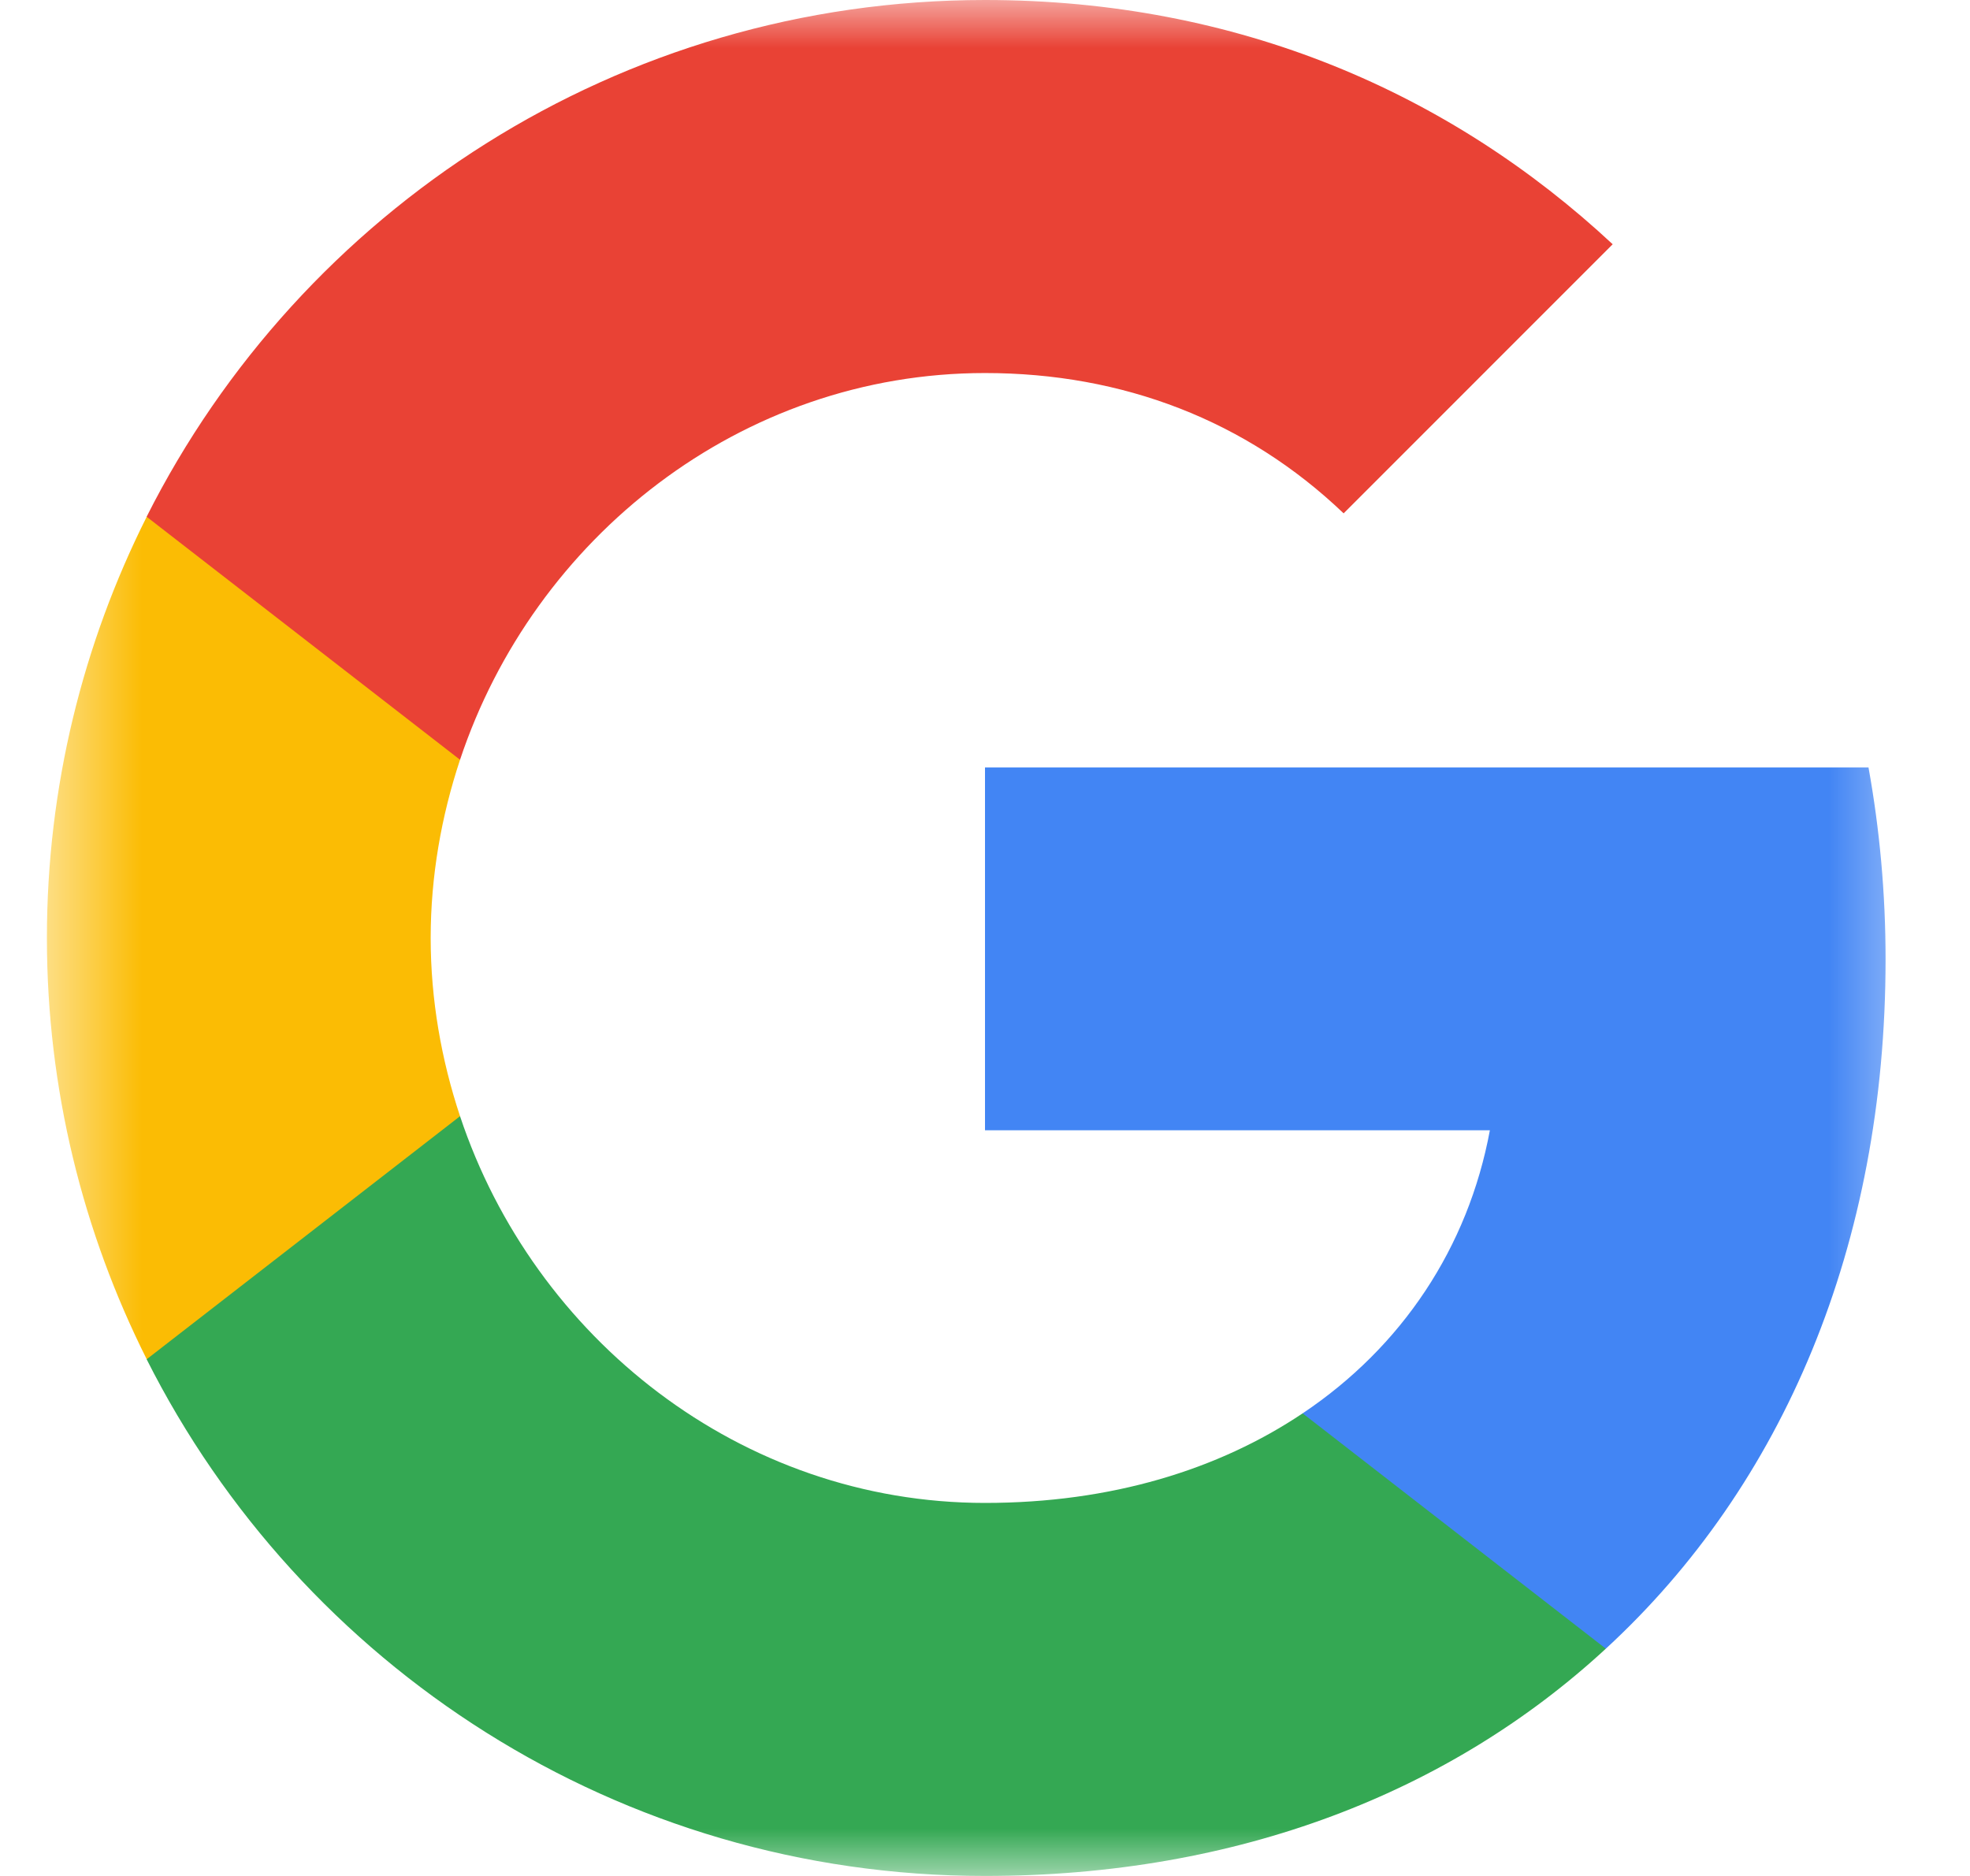
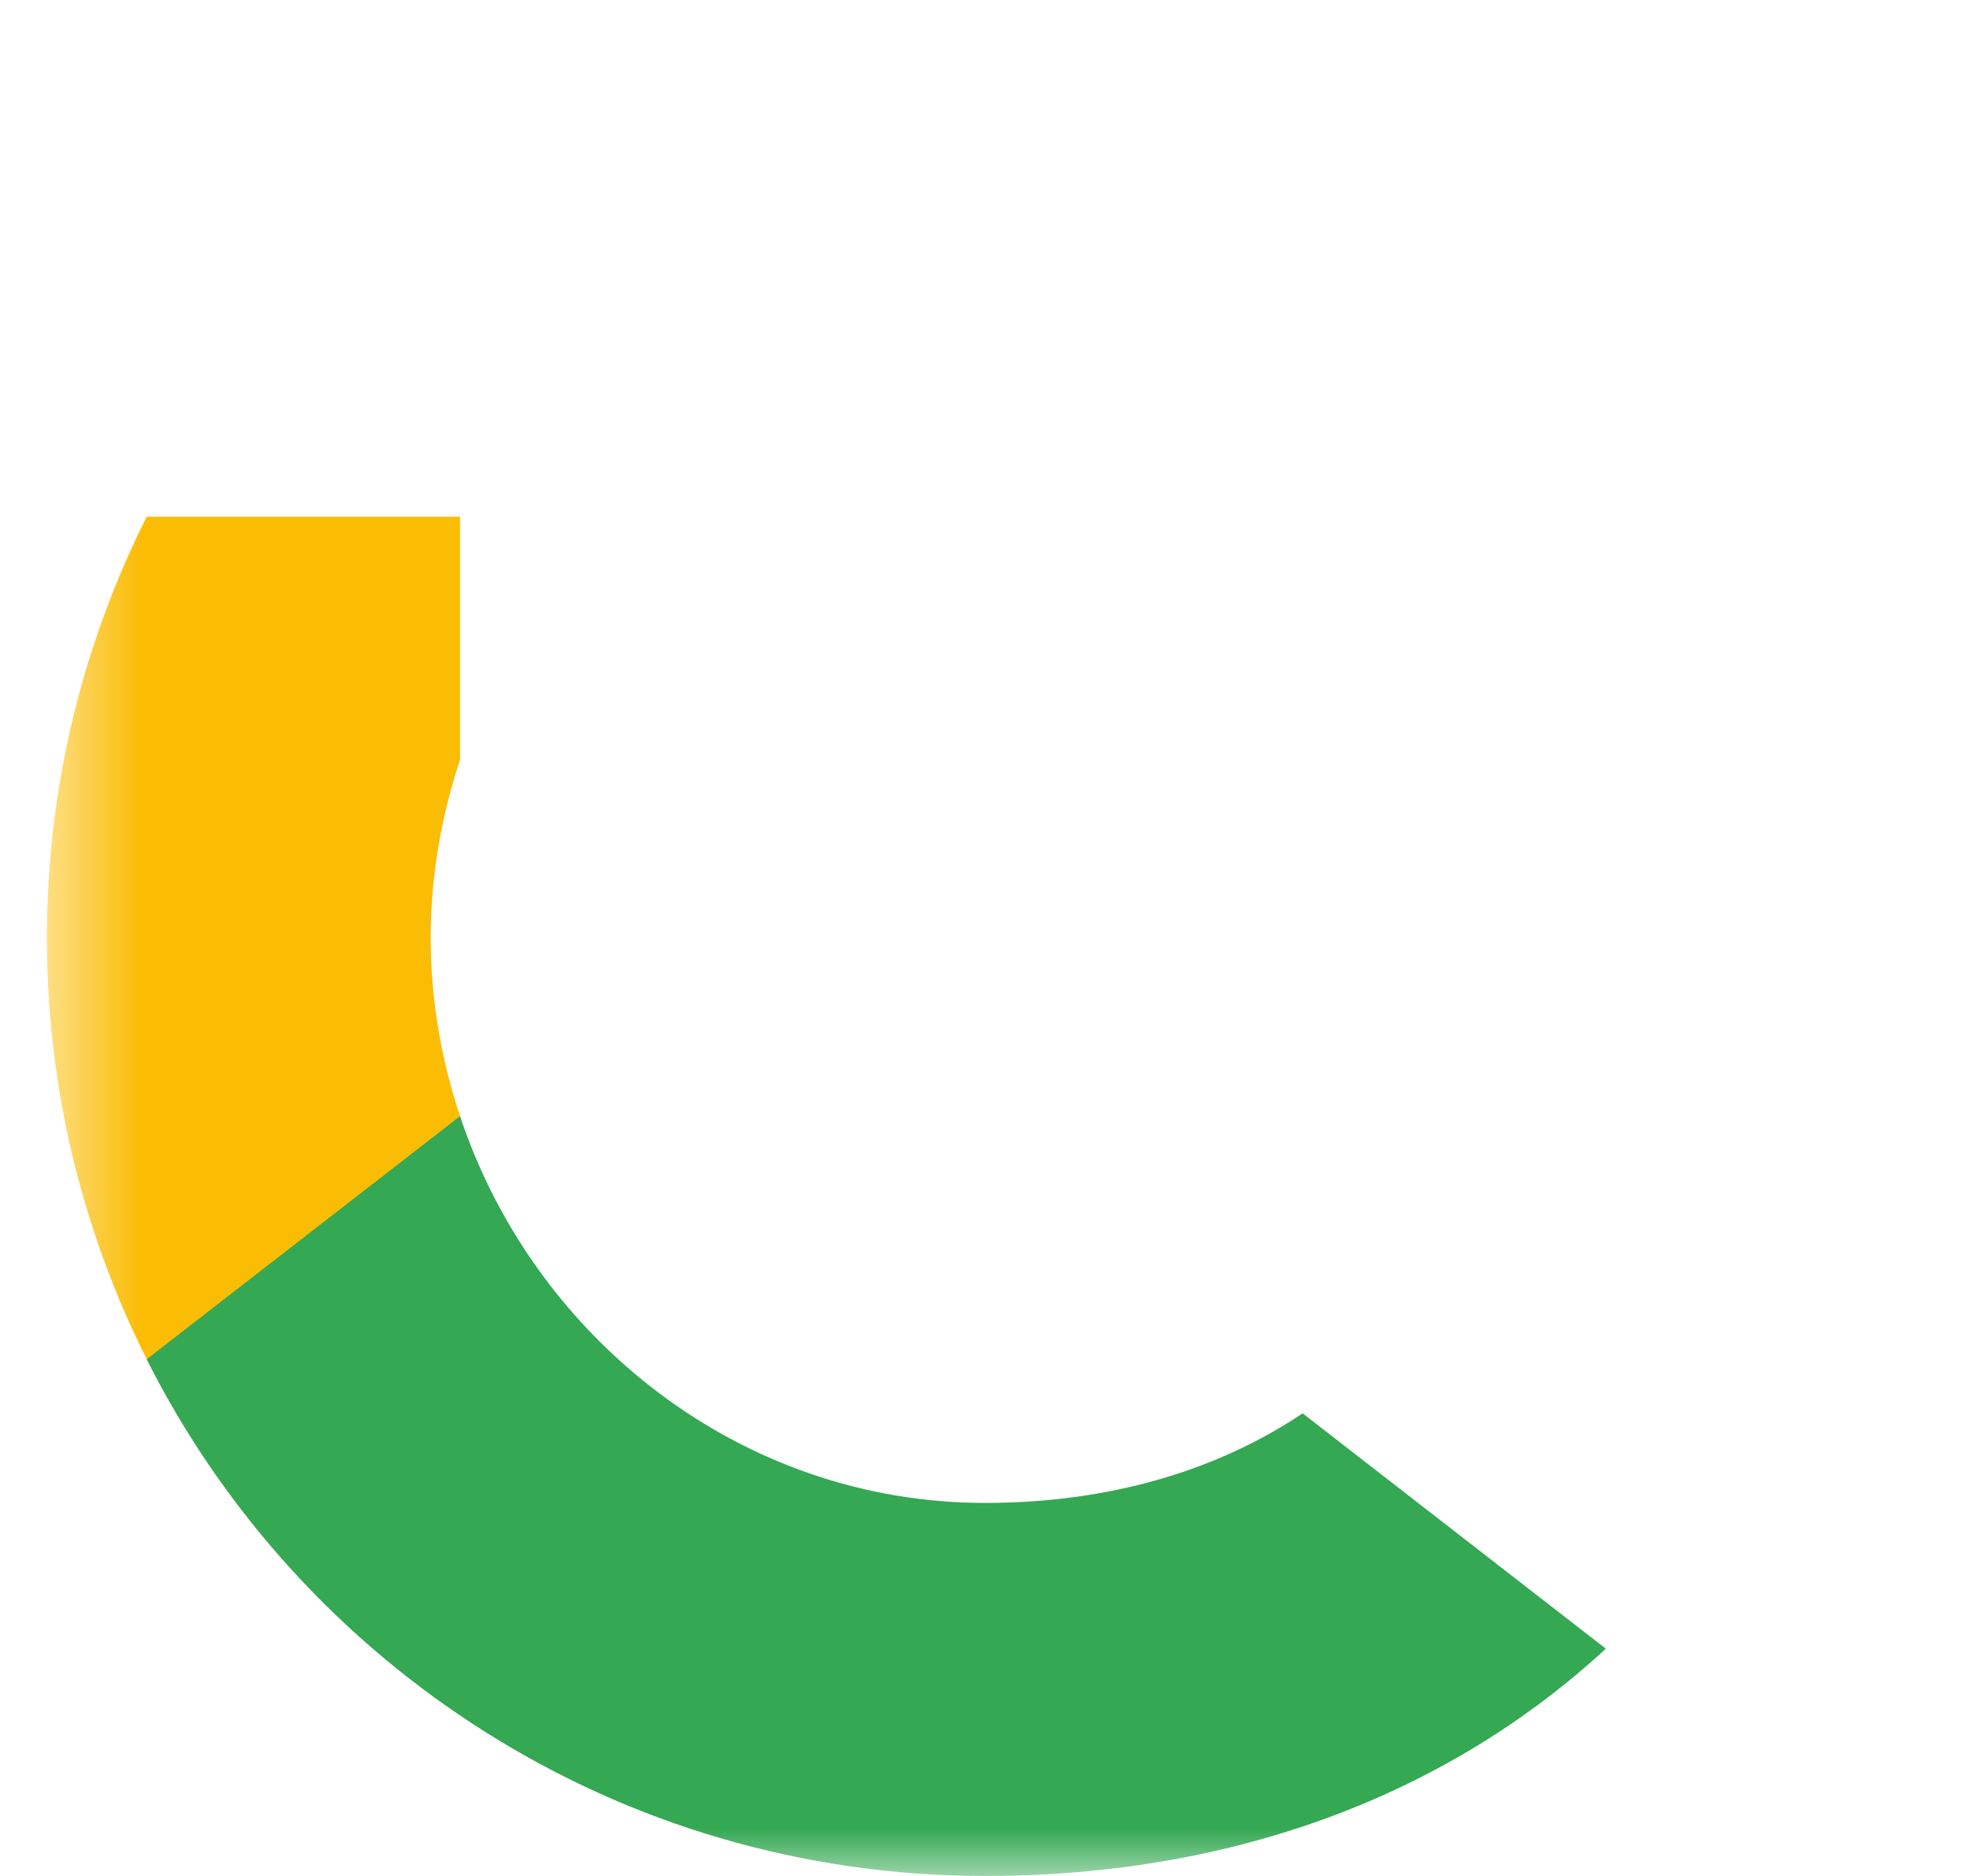
<svg xmlns="http://www.w3.org/2000/svg" width="21" height="20" viewBox="0 0 21 20" fill="none">
  <mask id="mask0_86_3545" style="mask-type:luminance" maskUnits="userSpaceOnUse" x="0" y="0" width="21" height="20">
    <path d="M20.5 0H0.5V20H20.5V0Z" fill="white" />
  </mask>
  <g mask="url(#mask0_86_3545)">
-     <path d="M20.1 10.227C20.1 9.518 20.036 8.836 19.918 8.182H10.5V12.05H15.882C15.65 13.3 14.945 14.359 13.886 15.068V17.577H17.118C19.009 15.836 20.1 13.273 20.1 10.227Z" fill="#4285F4" />
    <path d="M10.5 20C13.2 20 15.463 19.105 17.118 17.577L13.886 15.068C12.991 15.668 11.845 16.023 10.5 16.023C7.895 16.023 5.691 14.264 4.904 11.9H1.563V14.491C3.209 17.759 6.591 20 10.5 20Z" fill="#34A853" />
    <path d="M4.904 11.9C4.705 11.3 4.591 10.659 4.591 10C4.591 9.341 4.705 8.7 4.904 8.1V5.509H1.564C0.886 6.859 0.5 8.386 0.5 10C0.5 11.614 0.886 13.141 1.564 14.491L4.904 11.9Z" fill="#FBBC04" />
-     <path d="M10.5 3.977C11.968 3.977 13.286 4.482 14.323 5.473L17.191 2.604C15.459 0.991 13.195 0 10.5 0C6.591 0 3.209 2.241 1.563 5.509L4.904 8.1C5.691 5.736 7.895 3.977 10.5 3.977Z" fill="#E94235" />
  </g>
</svg>